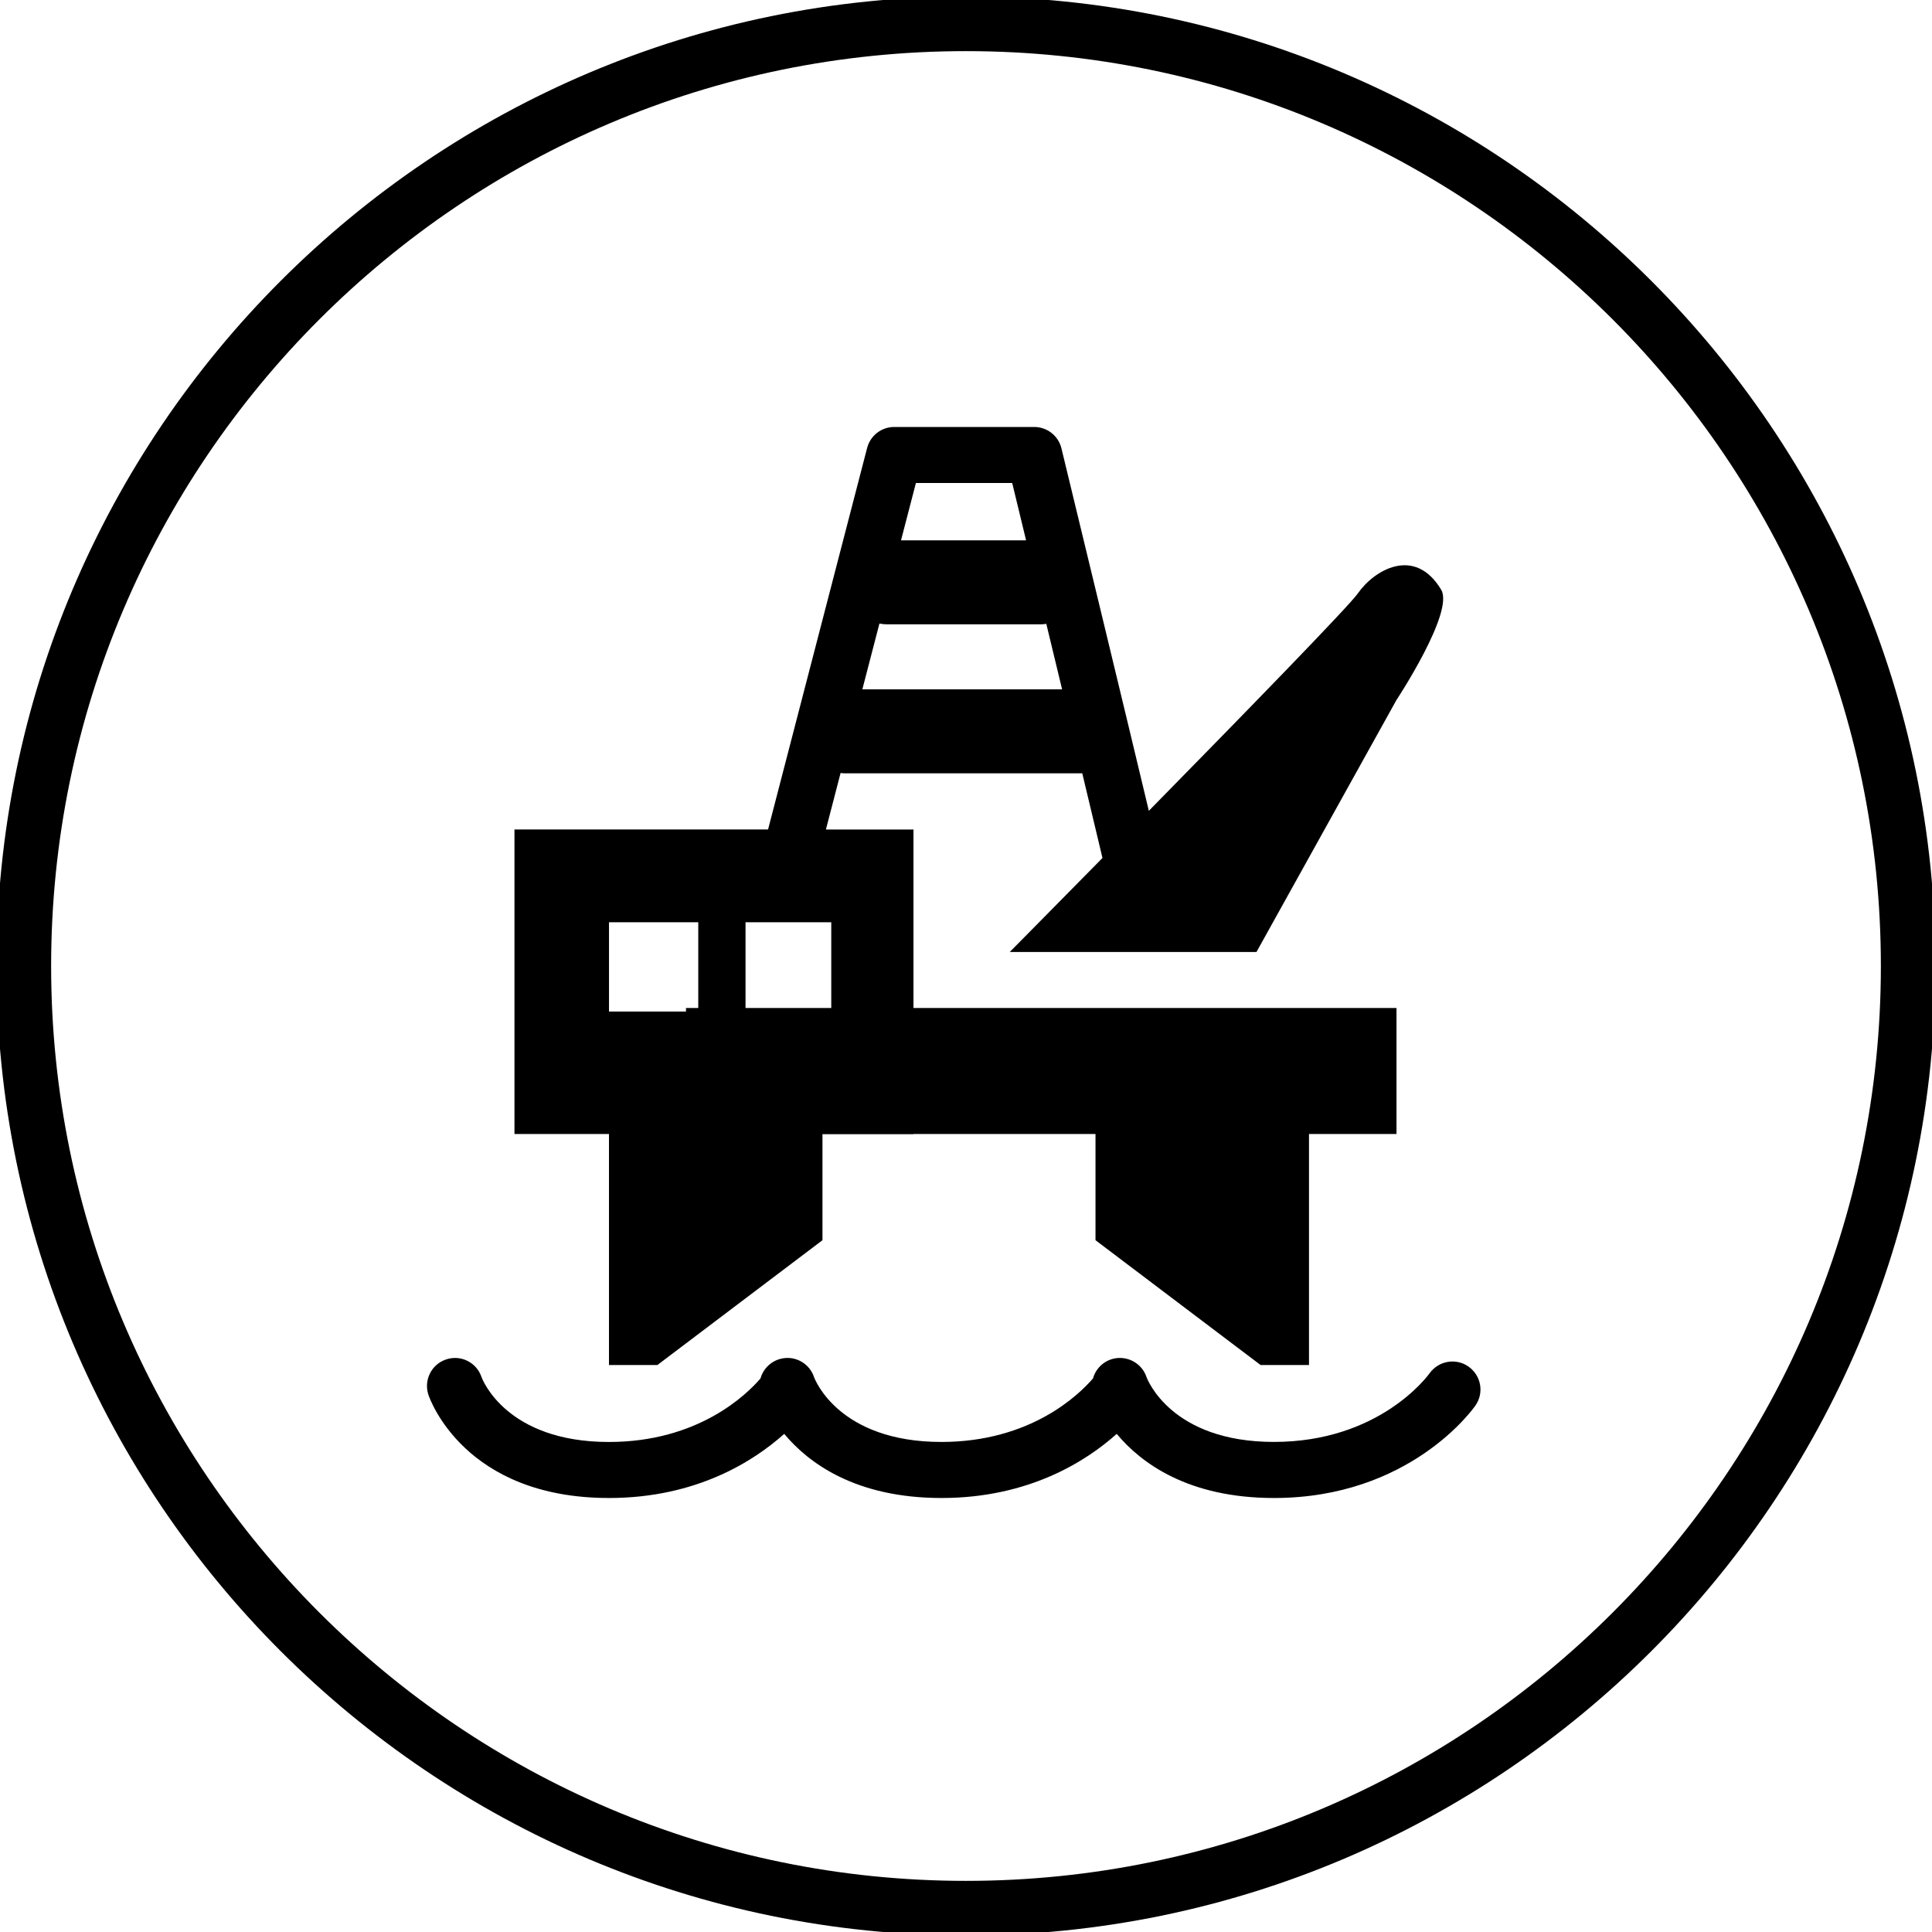
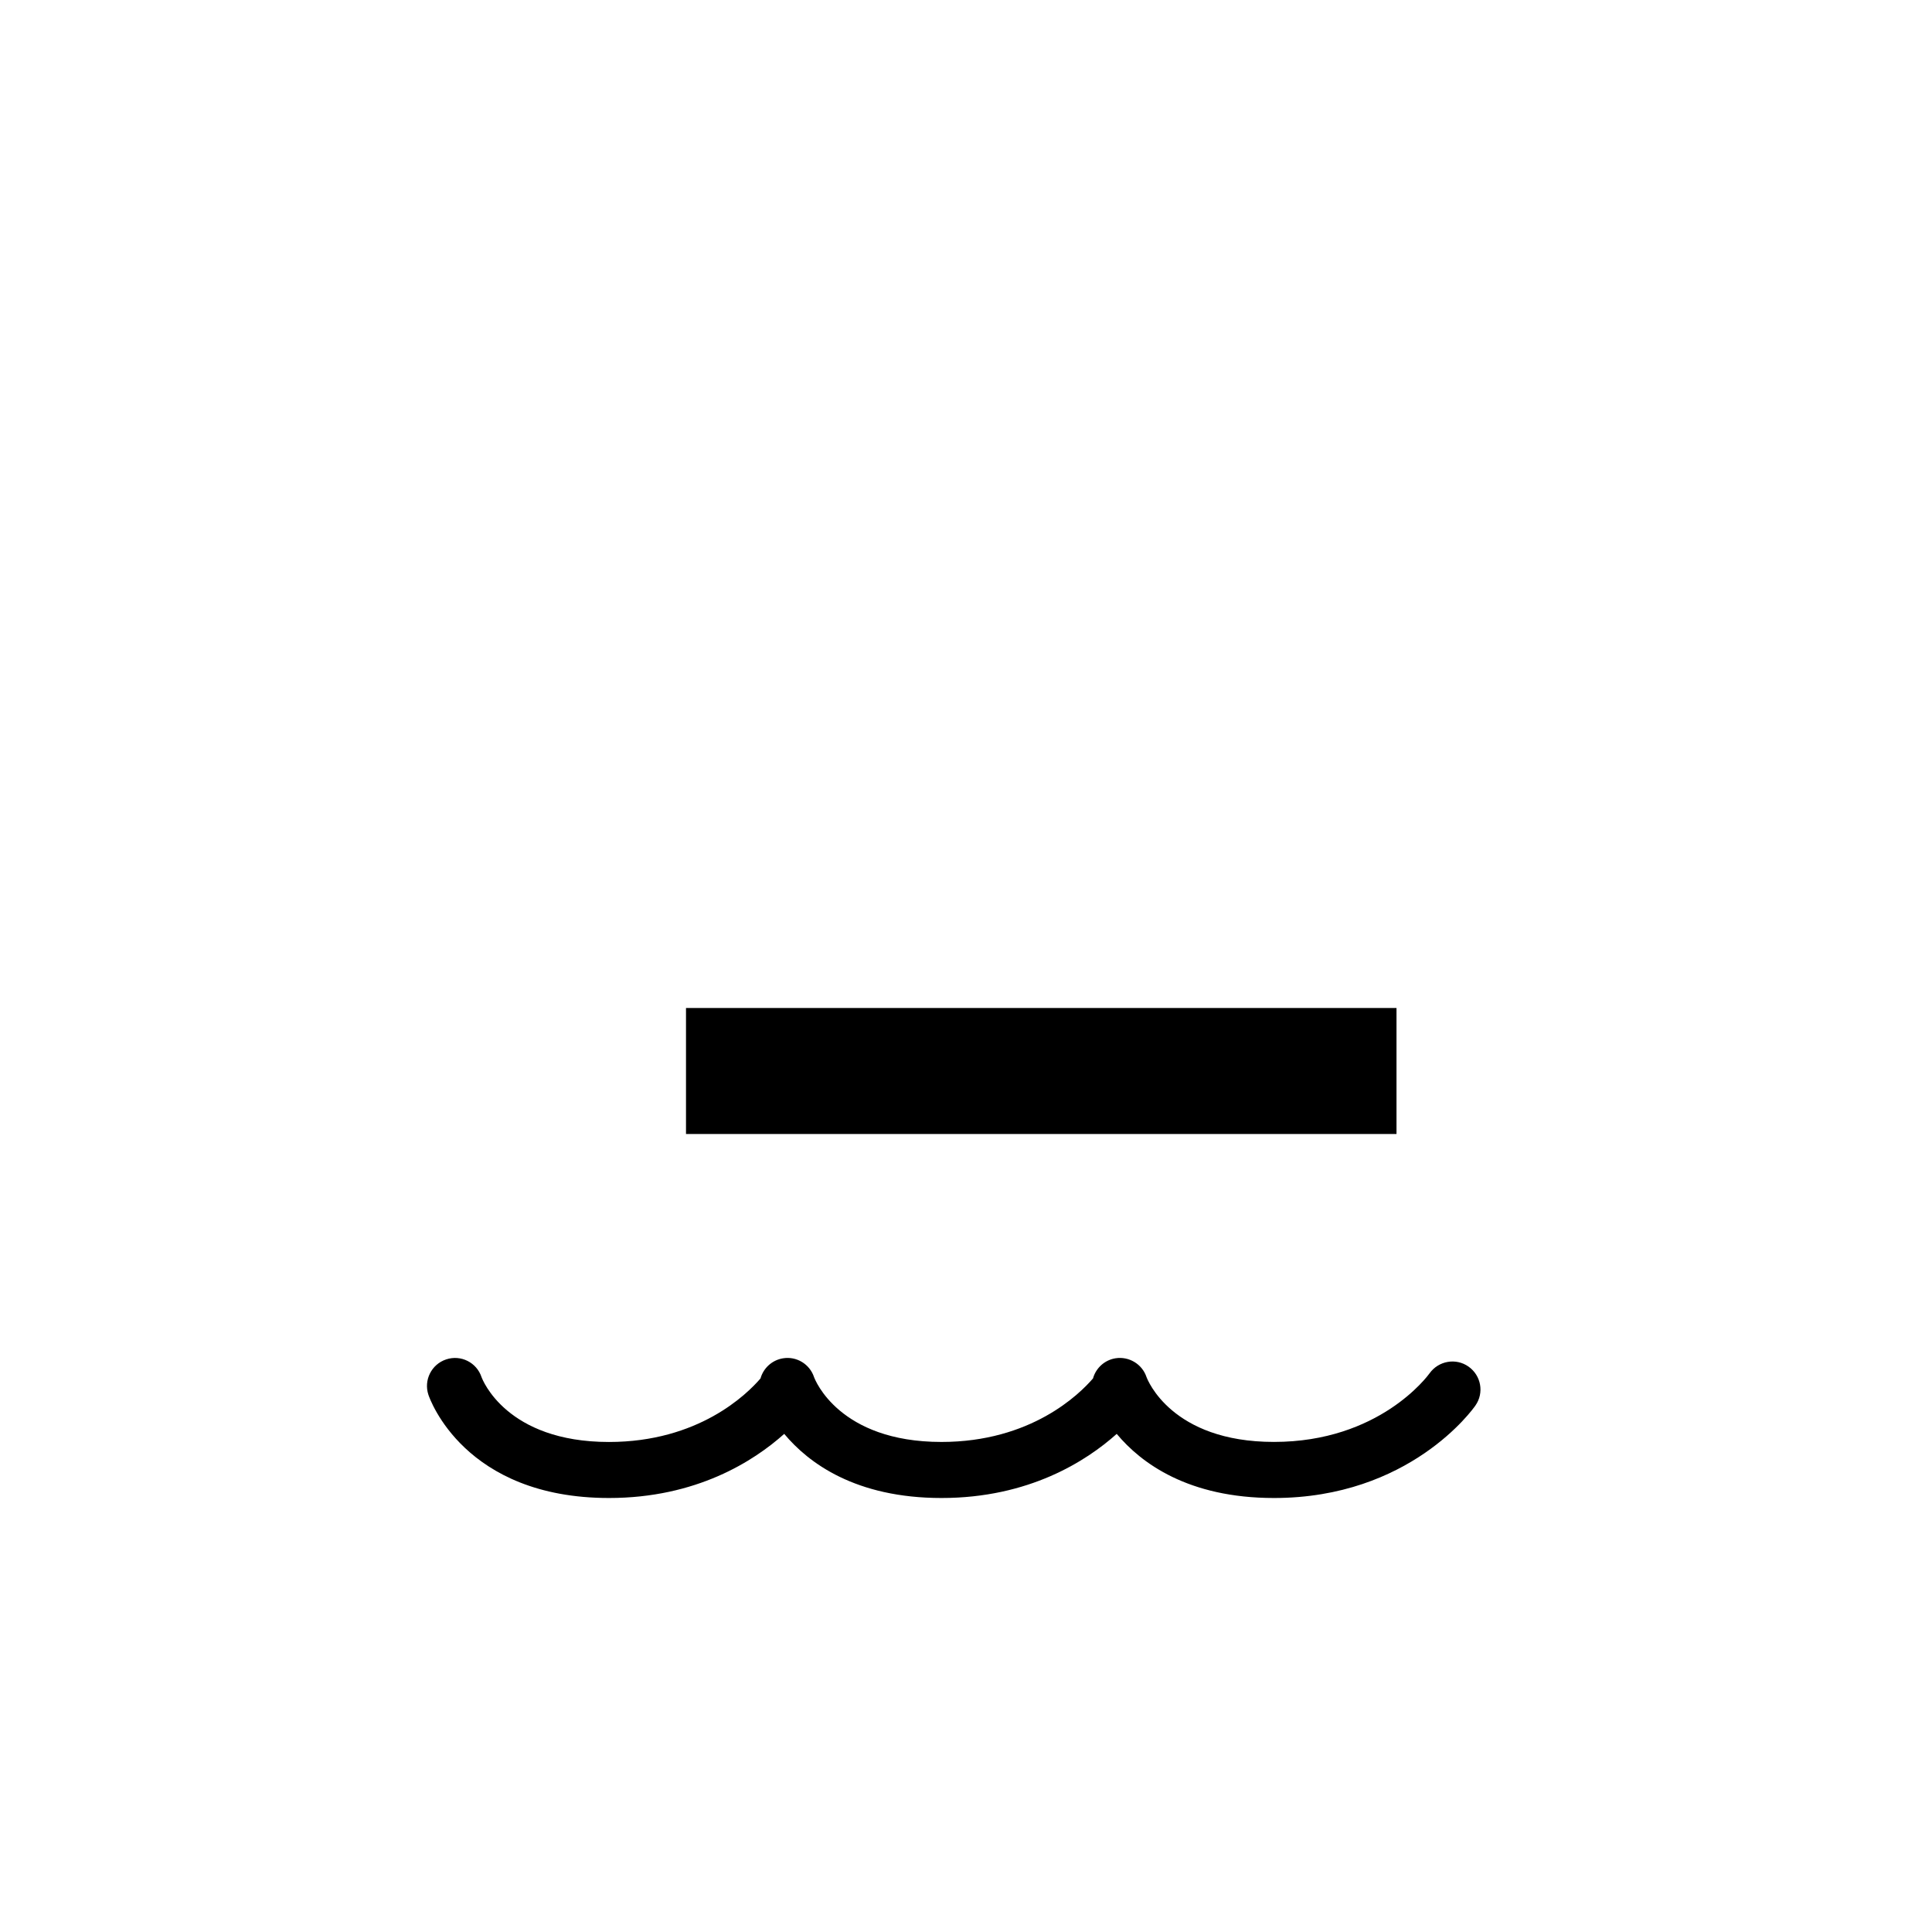
<svg xmlns="http://www.w3.org/2000/svg" version="1.1" id="Layer_1" x="0px" y="0px" width="69px" height="69px" viewBox="0 0 69 69" enable-background="new 0 0 69 69" xml:space="preserve">
-   <path d="M34.5,69.125c-19.092,0-34.625-15.531-34.625-34.625c0-19.092,15.533-34.625,34.625-34.625  c19.093,0,34.625,15.533,34.625,34.625C69.125,53.594,53.593,69.125,34.5,69.125z M34.5,1.826C16.483,1.826,1.826,16.482,1.826,34.5  c0,18.018,14.657,32.674,32.674,32.674c18.018,0,32.674-14.656,32.674-32.674C67.174,16.482,52.518,1.826,34.5,1.826z" />
  <rect x="24.5" y="36" width="25.375" height="4.5" />
  <path d="M45.5,53.5c-3.065,0-4.747-1.246-5.617-2.29c-1.087,0.972-3.136,2.29-6.258,2.29c-3.065,0-4.747-1.246-5.617-2.29  c-1.086,0.972-3.135,2.29-6.258,2.29c-5.162,0-6.398-3.533-6.449-3.684c-0.175-0.524,0.108-1.091,0.632-1.265  c0.526-0.177,1.091,0.108,1.265,0.632c0.03,0.083,0.885,2.316,4.551,2.316c3.194,0,4.92-1.696,5.412-2.269  c0.103-0.368,0.411-0.655,0.803-0.719c0.484-0.08,0.954,0.206,1.109,0.671c0.03,0.083,0.885,2.316,4.551,2.316  c3.194,0,4.92-1.696,5.412-2.269c0.103-0.368,0.41-0.655,0.803-0.719c0.479-0.076,0.953,0.205,1.108,0.671  c0.031,0.083,0.886,2.316,4.552,2.316c3.76,0,5.486-2.352,5.558-2.451c0.32-0.447,0.942-0.557,1.392-0.238  c0.449,0.317,0.561,0.935,0.247,1.386C52.603,50.331,50.342,53.5,45.5,53.5z" />
  <g>
-     <polygon points="39.125,44.293 45.02,48.75 46.75,48.75 46.75,38.25 39.125,38.25  " />
-     <path d="M51.471,21.062c-0.951-1.584-2.408-0.688-2.971,0.125c-0.313,0.453-4.142,4.382-7.47,7.771   c-0.779-3.274-2.497-10.367-3.121-12.944c-0.108-0.449-0.51-0.765-0.972-0.765h-5c-0.456,0-0.854,0.308-0.968,0.749l-3.538,13.626   h-9.057V40.5h3.375v8.25h1.73l5.895-4.457V40.5h3.25V29.625h-3.127l0.524-2.018c0.039,0.003,0.075,0.011,0.114,0.011h8.489   c0.01,0,0.019-0.002,0.028-0.003c0.337,1.403,0.598,2.497,0.722,3.027C37.488,32.559,36.062,34,36.062,34h8.812l5-9   C49.875,25,51.948,21.858,51.471,21.062z M21.75,32.938h3.188v3.188H21.75V32.938z M29.688,32.938v3.188h-3.062v-3.188H29.688z    M32.711,17.25h3.439c0.159,0.657,0.326,1.346,0.496,2.048h-4.467L32.711,17.25z M30.798,24.619l0.61-2.349   c0.092,0.018,0.186,0.028,0.283,0.028h5.497c0.062,0,0.12-0.011,0.18-0.018c0.192,0.797,0.382,1.582,0.564,2.339H30.798z" />
-   </g>
+     </g>
</svg>